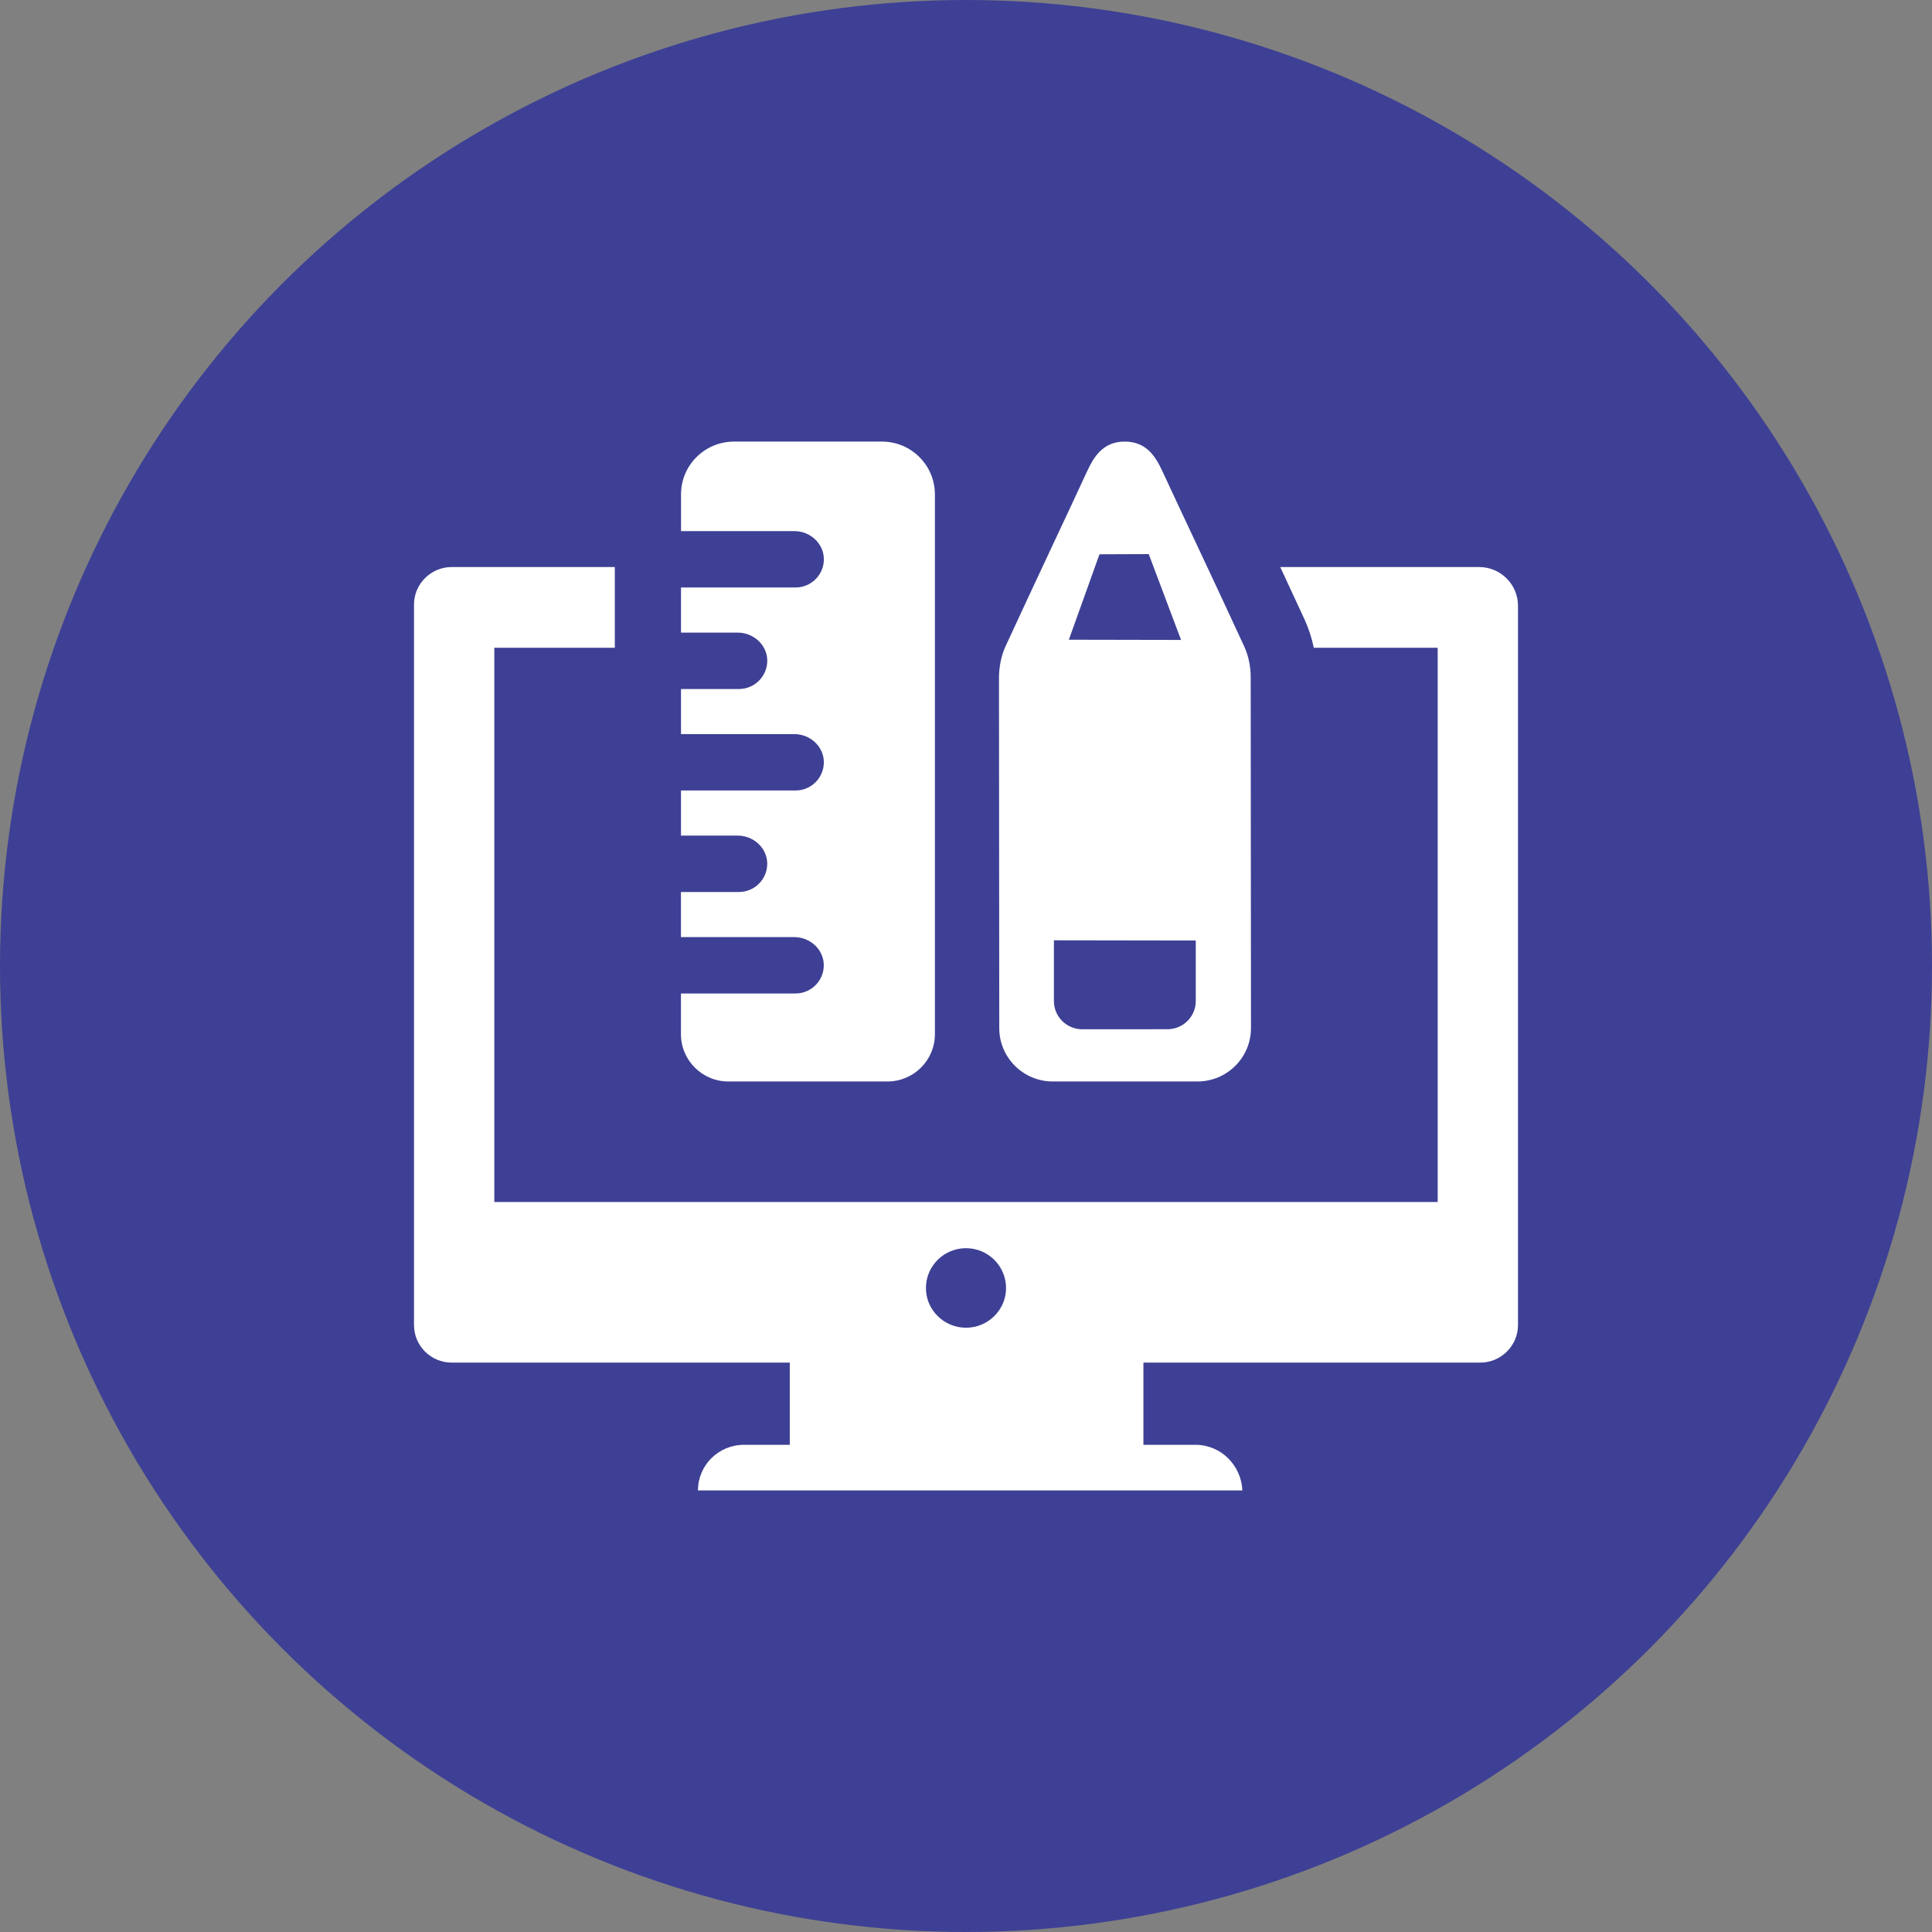
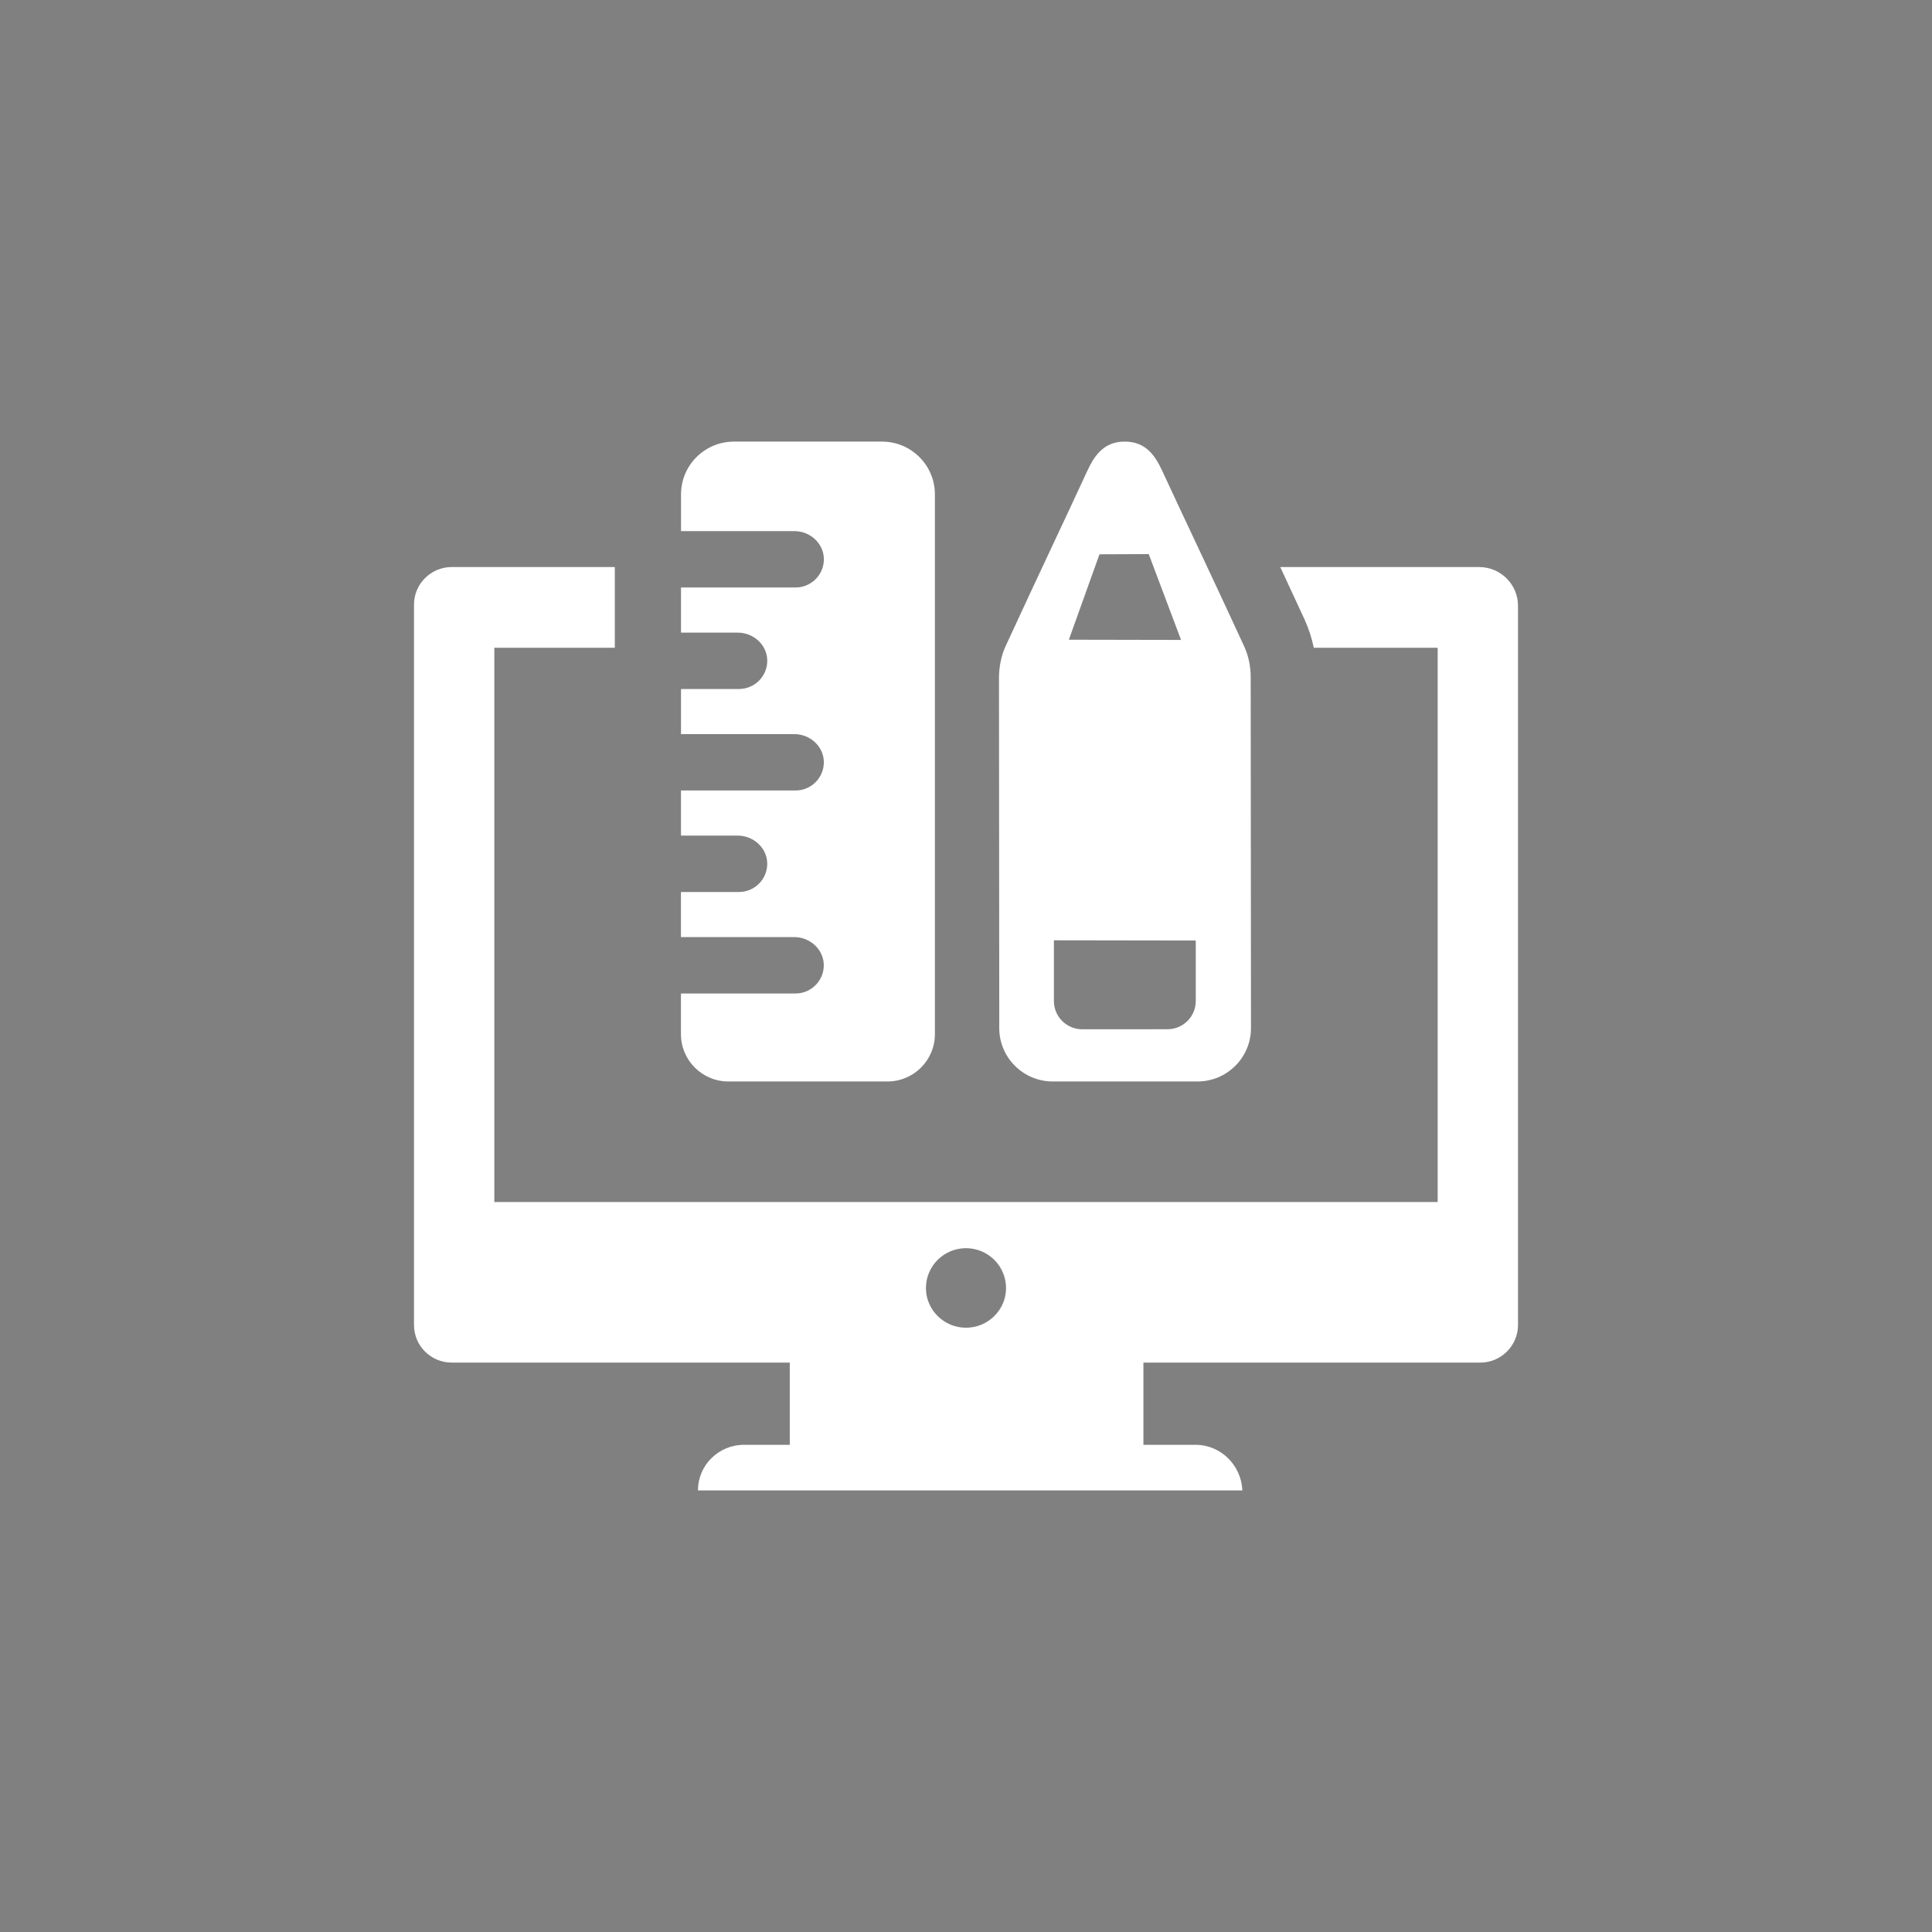
<svg xmlns="http://www.w3.org/2000/svg" width="70" height="70" viewBox="0 0 70 70" fill="none">
  <rect x="0" y="0" width="70" height="70" fill="#808080" stroke="none" />
-   <circle cx="35" cy="35" r="35" fill="#3E4095" />
  <path d="M45.325 36.735L45.315 24.516C45.313 24.139 45.232 23.749 45.081 23.424C44.524 22.213 43.959 21.009 43.394 19.804C42.963 18.889 42.533 17.973 42.108 17.056C41.857 16.517 41.524 16.015 40.786 16C40.363 15.991 40.067 16.138 39.845 16.362C39.653 16.553 39.514 16.803 39.394 17.063C38.952 18.019 38.505 18.974 38.057 19.927C37.511 21.094 36.965 22.259 36.426 23.431C36.284 23.743 36.202 24.13 36.195 24.524L36.205 36.84V37.251C36.205 38.318 37.074 39.184 38.145 39.184H43.385C44.457 39.184 45.325 38.318 45.325 37.251V36.735ZM39.836 20.083L41.621 20.076L42.792 23.186L38.727 23.178L39.836 20.083ZM38.185 36.27V34.069L43.325 34.077V36.269C43.325 36.834 42.866 37.291 42.299 37.291L39.211 37.293C38.644 37.292 38.185 36.834 38.185 36.27Z" fill="white" />
  <path d="M33.873 17.911V37.471C33.873 38.416 33.103 39.184 32.154 39.184H26.391C25.442 39.184 24.672 38.417 24.672 37.471V35.996H28.822C29.398 35.996 29.863 35.522 29.847 34.944C29.829 34.385 29.34 33.953 28.779 33.953H24.672V32.319H26.772C27.348 32.319 27.814 31.845 27.798 31.266C27.78 30.707 27.291 30.276 26.73 30.276H24.673V28.641H28.823C29.399 28.641 29.865 28.167 29.849 27.589C29.831 27.03 29.342 26.598 28.781 26.598H24.674V24.964H26.773C27.349 24.964 27.815 24.49 27.799 23.911C27.781 23.352 27.292 22.921 26.731 22.921H24.674V21.286H28.824C29.4 21.286 29.866 20.812 29.85 20.234C29.832 19.675 29.343 19.243 28.782 19.243H24.675V17.911C24.675 16.856 25.534 16 26.593 16H31.958C33.014 16 33.873 16.856 33.873 17.911Z" fill="white" />
  <path d="M53.591 20.545H46.386C46.678 21.17 46.971 21.801 47.26 22.43C47.411 22.756 47.525 23.106 47.602 23.47H52.09V43.552H17.91V23.469H22.276V20.545H16.365C15.614 20.545 15 21.157 15 21.905V48.008C15 48.76 15.611 49.369 16.365 49.369H28.615V52.348H26.958C26.037 52.348 25.289 53.083 25.289 54H45.014C44.97 53.083 44.233 52.348 43.313 52.348H41.428V49.369H53.635C54.386 49.369 55 48.757 55 48.008V21.948C55 21.174 54.369 20.545 53.591 20.545ZM35 48.106C34.198 48.106 33.548 47.458 33.548 46.67C33.548 45.871 34.198 45.224 35 45.224C35.801 45.224 36.451 45.871 36.451 46.67C36.451 47.458 35.801 48.106 35 48.106Z" fill="white" />
</svg>